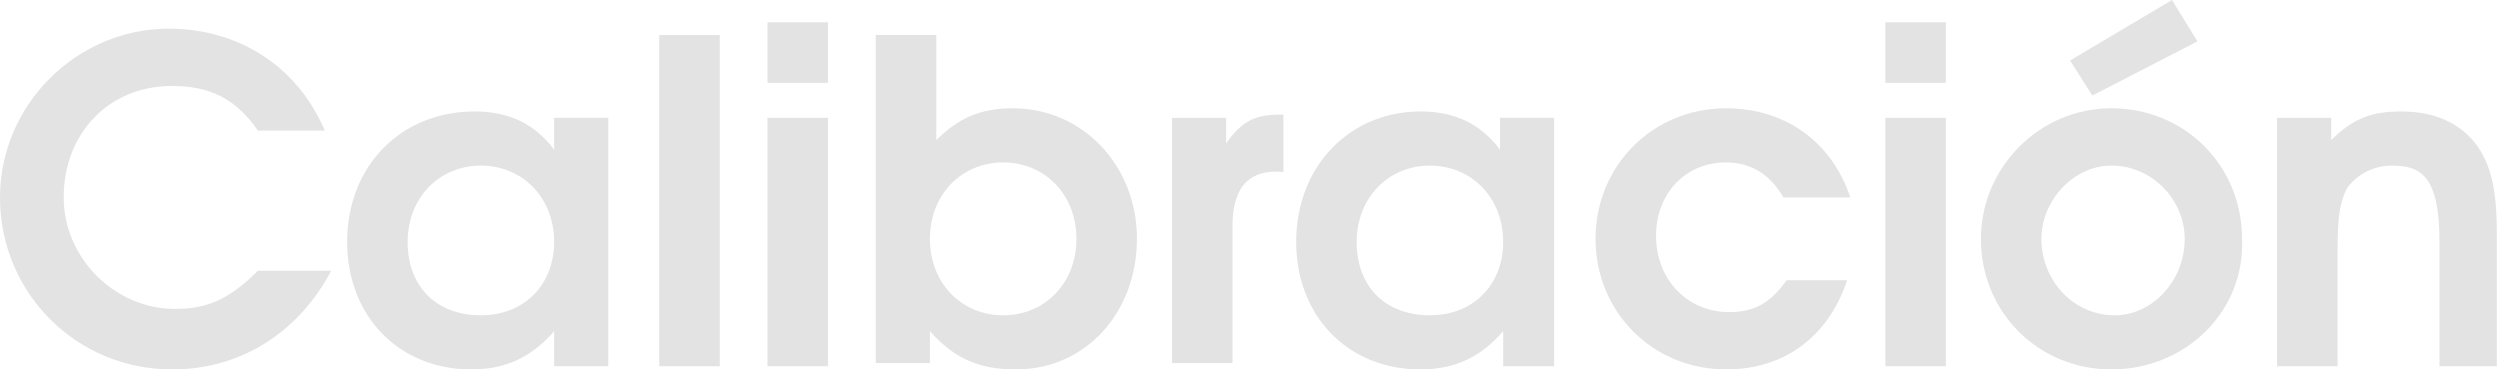
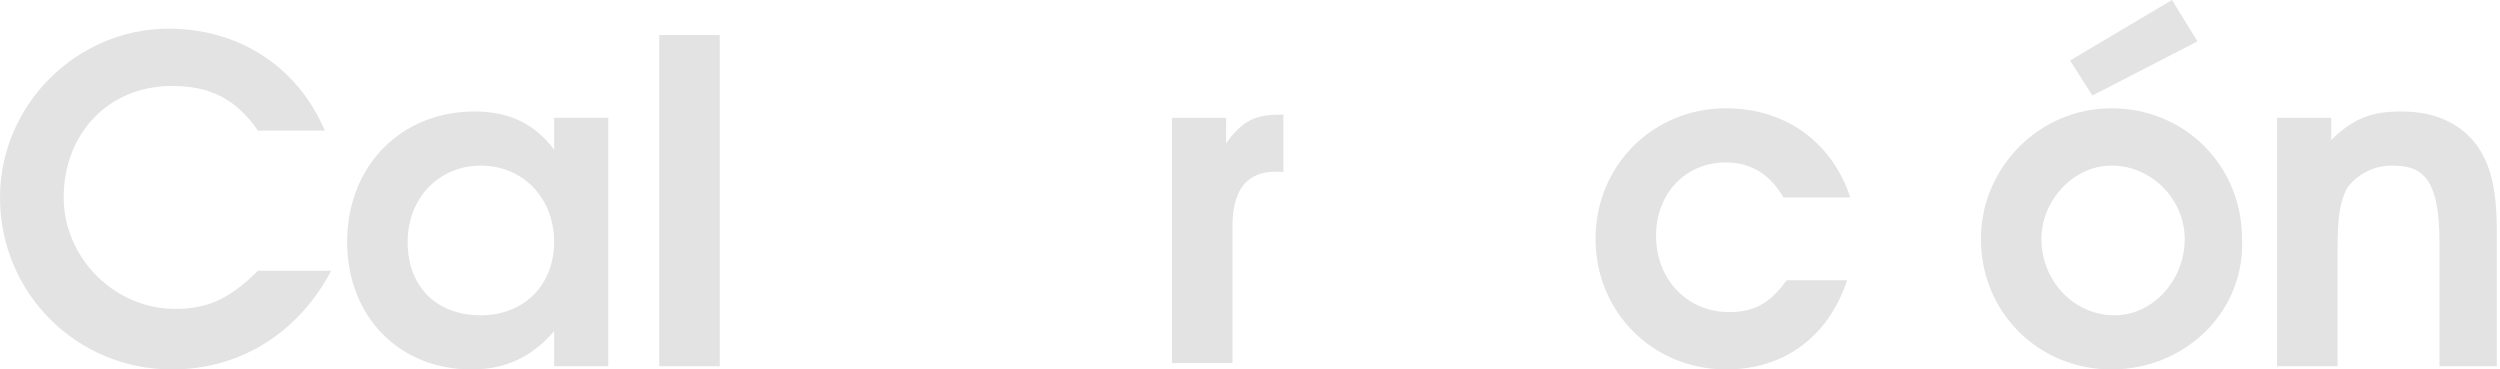
<svg xmlns="http://www.w3.org/2000/svg" version="1.1" id="Capa_1" x="0px" y="0px" viewBox="0 0 78.5 11.6" style="enable-background:new 0 0 78.5 11.6;" xml:space="preserve">
  <style type="text/css">
	.st0{fill:#E3E3E3;}
</style>
  <g>
    <path class="st0" d="M5.4,11.6c-3,0-5.4-2.4-5.4-5.4c0-2.9,2.4-5.3,5.3-5.3c2.1,0,4,1.1,4.9,3.2H8.1C7.4,3.1,6.6,2.7,5.4,2.7   c-2,0-3.4,1.5-3.4,3.5c0,1.9,1.6,3.5,3.5,3.5c1,0,1.7-0.3,2.6-1.2h2.3C9.4,10.4,7.6,11.6,5.4,11.6z" />
    <path class="st0" d="M17.4,11.4v-1c-0.7,0.8-1.5,1.2-2.6,1.2c-2.3,0-3.9-1.7-3.9-4c0-2.4,1.7-4.1,4-4.1c1.1,0,1.9,0.4,2.5,1.2v-1   h1.7v7.8H17.4z M15.1,5.2c-1.3,0-2.3,1-2.3,2.4c0,1.4,0.9,2.3,2.3,2.3c1.4,0,2.3-1,2.3-2.3C17.4,6.2,16.4,5.2,15.1,5.2z" />
    <path class="st0" d="M20.7,11.4V1.1h1.9v10.4H20.7z" />
-     <path class="st0" d="M24.1,11.4V3.7h1.9v7.8H24.1z M24.1,2.5V0.7H26v1.9H24.1z" />
-     <path class="st0" d="M31.9,11.6c-1.1,0-1.9-0.3-2.7-1.2v1h-1.7V1.1h1.9v3.3c0.7-0.7,1.4-1,2.4-1c2.2,0,3.9,1.8,3.9,4.1   C35.7,9.8,34.1,11.6,31.9,11.6z M31.5,5.1c-1.3,0-2.3,1-2.3,2.4c0,1.4,1,2.4,2.3,2.4c1.3,0,2.3-1,2.3-2.4   C33.8,6.1,32.8,5.1,31.5,5.1z" />
    <path class="st0" d="M38.7,7.1v4.3h-1.9V3.7h1.7v0.8c0.5-0.7,0.9-0.9,1.7-0.9h0.1v1.8C39.2,5.3,38.7,5.9,38.7,7.1z" />
-     <path class="st0" d="M47.2,11.4v-1c-0.7,0.8-1.5,1.2-2.6,1.2c-2.3,0-3.9-1.7-3.9-4c0-2.4,1.7-4.1,3.9-4.1c1.1,0,1.9,0.4,2.5,1.2v-1   h1.7v7.8H47.2z M44.9,5.2c-1.3,0-2.3,1-2.3,2.4c0,1.4,0.9,2.3,2.3,2.3c1.4,0,2.3-1,2.3-2.3C47.2,6.2,46.2,5.2,44.9,5.2z" />
    <path class="st0" d="M54.2,11.6c-2.3,0-4.1-1.8-4.1-4.1c0-2.3,1.8-4.1,4.1-4.1c1.8,0,3.3,1,3.9,2.8h-2.1c-0.4-0.7-1-1.1-1.8-1.1   c-1.3,0-2.2,1-2.2,2.3c0,1.4,1,2.4,2.3,2.4c0.8,0,1.3-0.3,1.8-1H58C57.4,10.6,56,11.6,54.2,11.6z" />
-     <path class="st0" d="M59.2,11.4V3.7h1.9v7.8H59.2z M59.2,2.5V0.7h1.9v1.9H59.2z" />
    <path class="st0" d="M66.3,11.6c-2.3,0-4.1-1.8-4.1-4.1c0-2.2,1.8-4.1,4.1-4.1c2.3,0,4.1,1.8,4.1,4.1C70.5,9.8,68.6,11.6,66.3,11.6   z M66.3,5.2c-1.2,0-2.2,1.1-2.2,2.3c0,1.3,1,2.4,2.3,2.4c1.2,0,2.2-1.1,2.2-2.4C68.6,6.3,67.6,5.2,66.3,5.2z M65.7,3L65,1.9L68.2,0   l0.8,1.3L65.7,3z" />
    <path class="st0" d="M76.6,11.4V7.6c0-2.1-0.6-2.4-1.5-2.4c-0.6,0-1.1,0.3-1.4,0.7c-0.2,0.4-0.3,0.8-0.3,1.9v3.7h-1.9V3.7h1.7v0.7   c0.7-0.7,1.3-0.9,2.2-0.9c1.1,0,1.9,0.4,2.4,1.1c0.4,0.6,0.6,1.3,0.6,2.7v4.2H76.6z" />
  </g>
</svg>